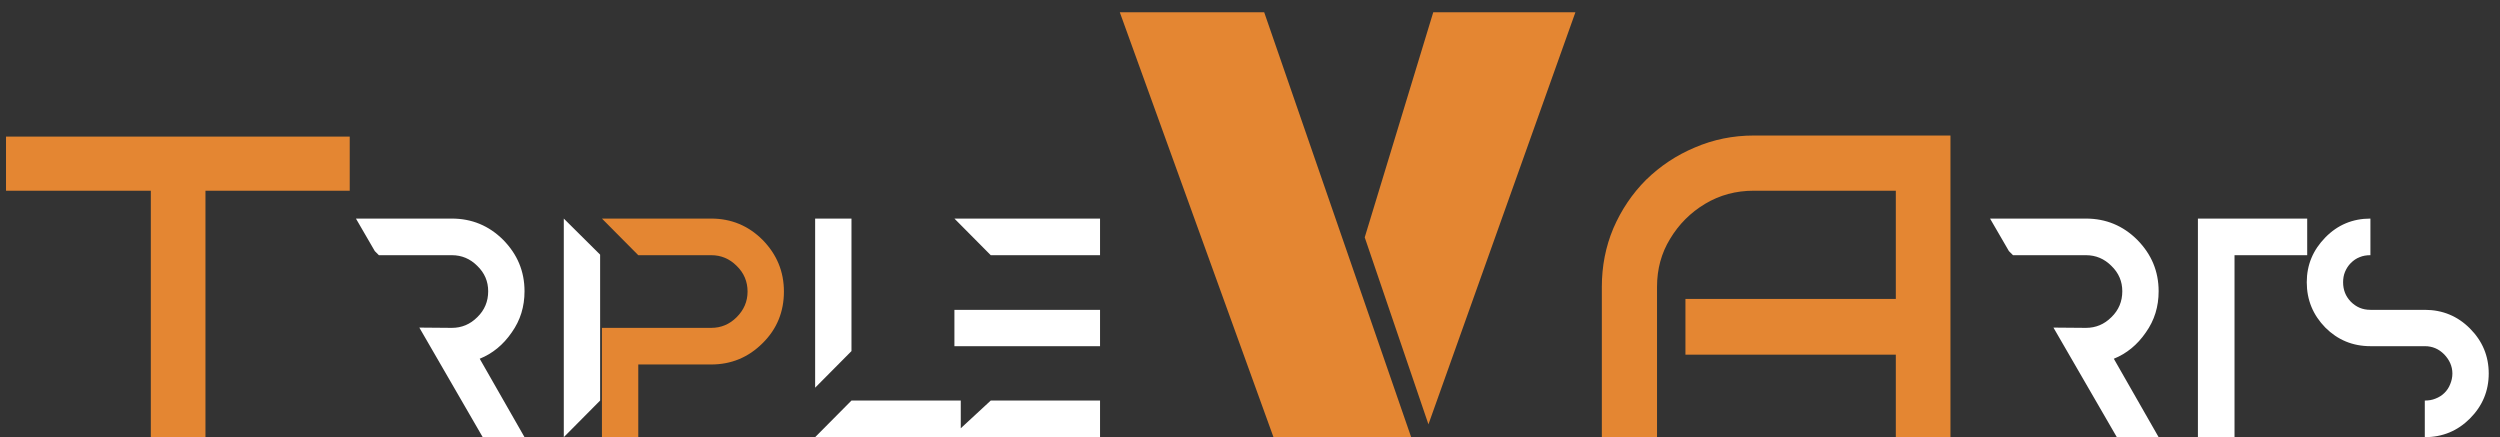
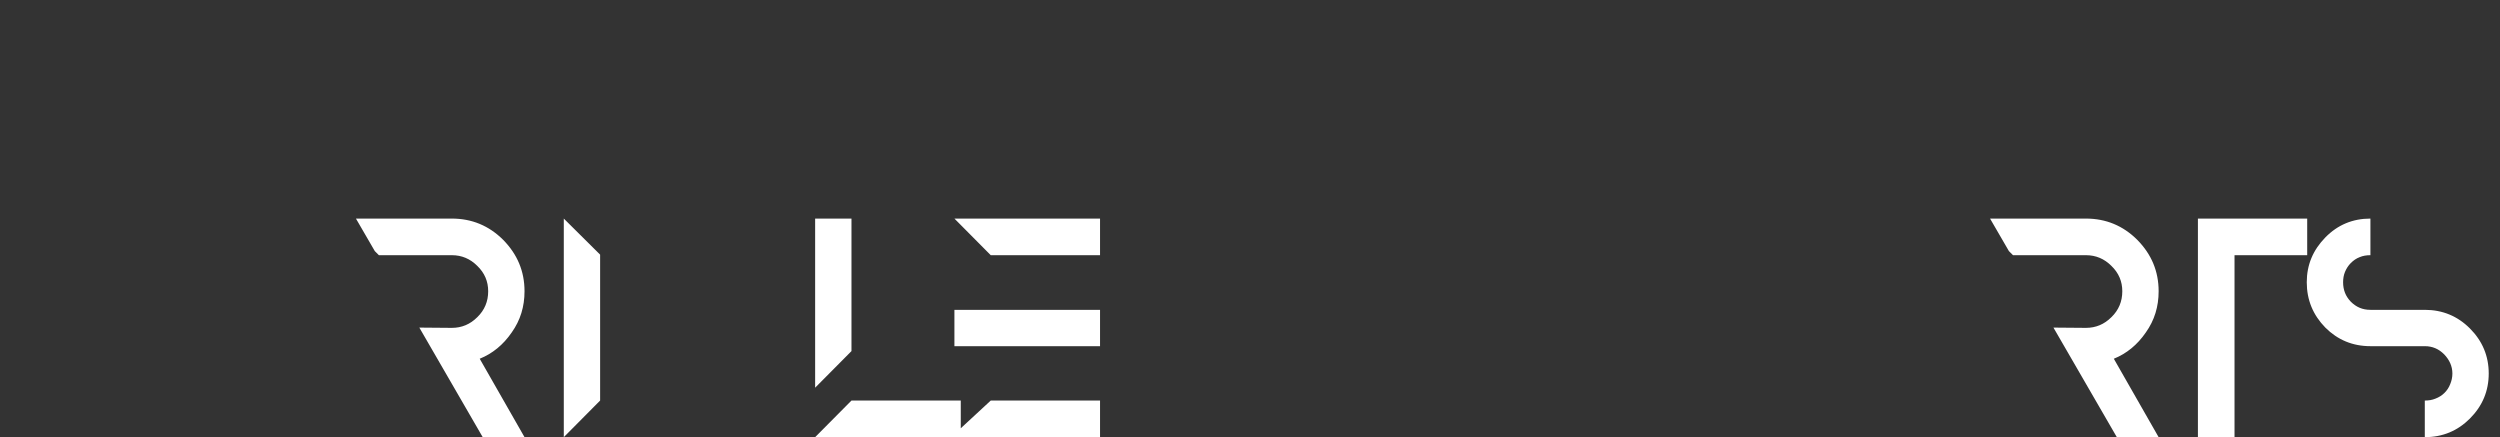
<svg xmlns="http://www.w3.org/2000/svg" width="183" height="32" viewBox="0 0 183 32" fill="none">
  <rect x="0" y="0" width="183" height="32" fill="#333333" stroke="none" />
-   <path d="M15.04 32H11.04V13.96H0.44V10H25.6V13.96H15.04V32ZM55.822 17.56C56.862 18.62 57.383 19.88 57.383 21.34C57.383 22.8 56.883 24.08 55.822 25.12C54.782 26.16 53.523 26.68 52.062 26.68H46.722V32H44.062V24H46.722H52.062C52.782 24 53.403 23.74 53.922 23.22C54.443 22.7 54.722 22.08 54.722 21.34C54.722 20.62 54.462 19.98 53.922 19.46C53.403 18.94 52.782 18.68 52.062 18.68H46.722L44.062 16H52.062C53.523 16 54.782 16.52 55.822 17.56ZM93.219 32L81.969 0.898H92.539L103.297 32H93.219ZM104.562 31.062L99.898 17.375L104.914 0.898H115.32L104.562 31.062ZM142.774 32H138.774V25.96H123.374V21.88H138.774V13.96H128.374C127.068 13.96 125.881 14.28 124.814 14.92C123.748 15.56 122.894 16.413 122.254 17.48C121.614 18.52 121.294 19.693 121.294 21V32H117.254V21C117.254 19.48 117.534 18.053 118.094 16.72C118.681 15.36 119.481 14.173 120.494 13.16C121.534 12.147 122.721 11.36 124.054 10.8C125.414 10.213 126.854 9.92 128.374 9.92H142.774V32Z" fill="#E48632" />
  <path d="M37.455 24.34C36.835 25.24 36.055 25.88 35.115 26.26L38.395 32H35.335L30.695 23.98L33.075 24C33.795 24 34.415 23.74 34.935 23.22C35.475 22.7 35.735 22.06 35.735 21.32C35.735 20.6 35.475 19.98 34.935 19.46C34.415 18.94 33.795 18.68 33.075 18.68H27.735L27.435 18.38L26.055 16H33.075C34.535 16 35.795 16.52 36.835 17.56C37.875 18.62 38.395 19.86 38.395 21.32C38.395 22.44 38.095 23.44 37.455 24.34ZM43.929 18.64V29.32L41.27 32V16L43.929 18.64ZM62.328 29.32H70.328V32H59.668L62.328 29.32ZM59.668 16H62.328V16.44V25.7L59.668 28.38V16.44V16ZM69.863 31.78L72.523 29.32H80.523V32H69.863V31.78ZM69.863 16H80.523V18.68H72.523L69.863 16ZM69.863 22.68H72.523H80.523V25.34H72.523H69.863V22.68ZM157.072 24.34C156.452 25.24 155.672 25.88 154.732 26.26L158.012 32H154.952L150.312 23.98L152.692 24C153.412 24 154.032 23.74 154.552 23.22C155.092 22.7 155.352 22.06 155.352 21.32C155.352 20.6 155.092 19.98 154.552 19.46C154.032 18.94 153.412 18.68 152.692 18.68H147.352L147.052 18.38L145.672 16H152.692C154.152 16 155.412 16.52 156.452 17.56C157.492 18.62 158.012 19.86 158.012 21.32C158.012 22.44 157.712 23.44 157.072 24.34ZM160.887 16H168.887V18.68H163.567V32H160.887V18.68V16ZM177.495 25.34H173.515C172.215 25.34 171.115 24.88 170.215 23.98C169.315 23.06 168.855 21.96 168.855 20.66C168.855 19.38 169.315 18.3 170.215 17.38C171.115 16.46 172.215 16 173.515 16V18.68C173.235 18.68 172.975 18.72 172.735 18.82C172.475 18.92 172.275 19.06 172.075 19.26C171.895 19.44 171.755 19.66 171.655 19.9C171.555 20.14 171.515 20.4 171.515 20.66C171.515 21.22 171.695 21.68 172.075 22.08C172.475 22.48 172.935 22.68 173.515 22.68H177.495C178.795 22.68 179.895 23.14 180.795 24.04C181.715 24.96 182.175 26.06 182.175 27.34C182.175 28.62 181.715 29.72 180.795 30.64C179.895 31.54 178.795 32 177.495 32V29.32C177.775 29.32 178.035 29.28 178.275 29.18C178.535 29.08 178.755 28.94 178.935 28.76C179.115 28.58 179.255 28.38 179.355 28.12C179.455 27.88 179.515 27.62 179.515 27.34C179.515 26.8 179.295 26.34 178.915 25.94C178.515 25.54 178.055 25.34 177.495 25.34Z" fill="white" />
</svg>